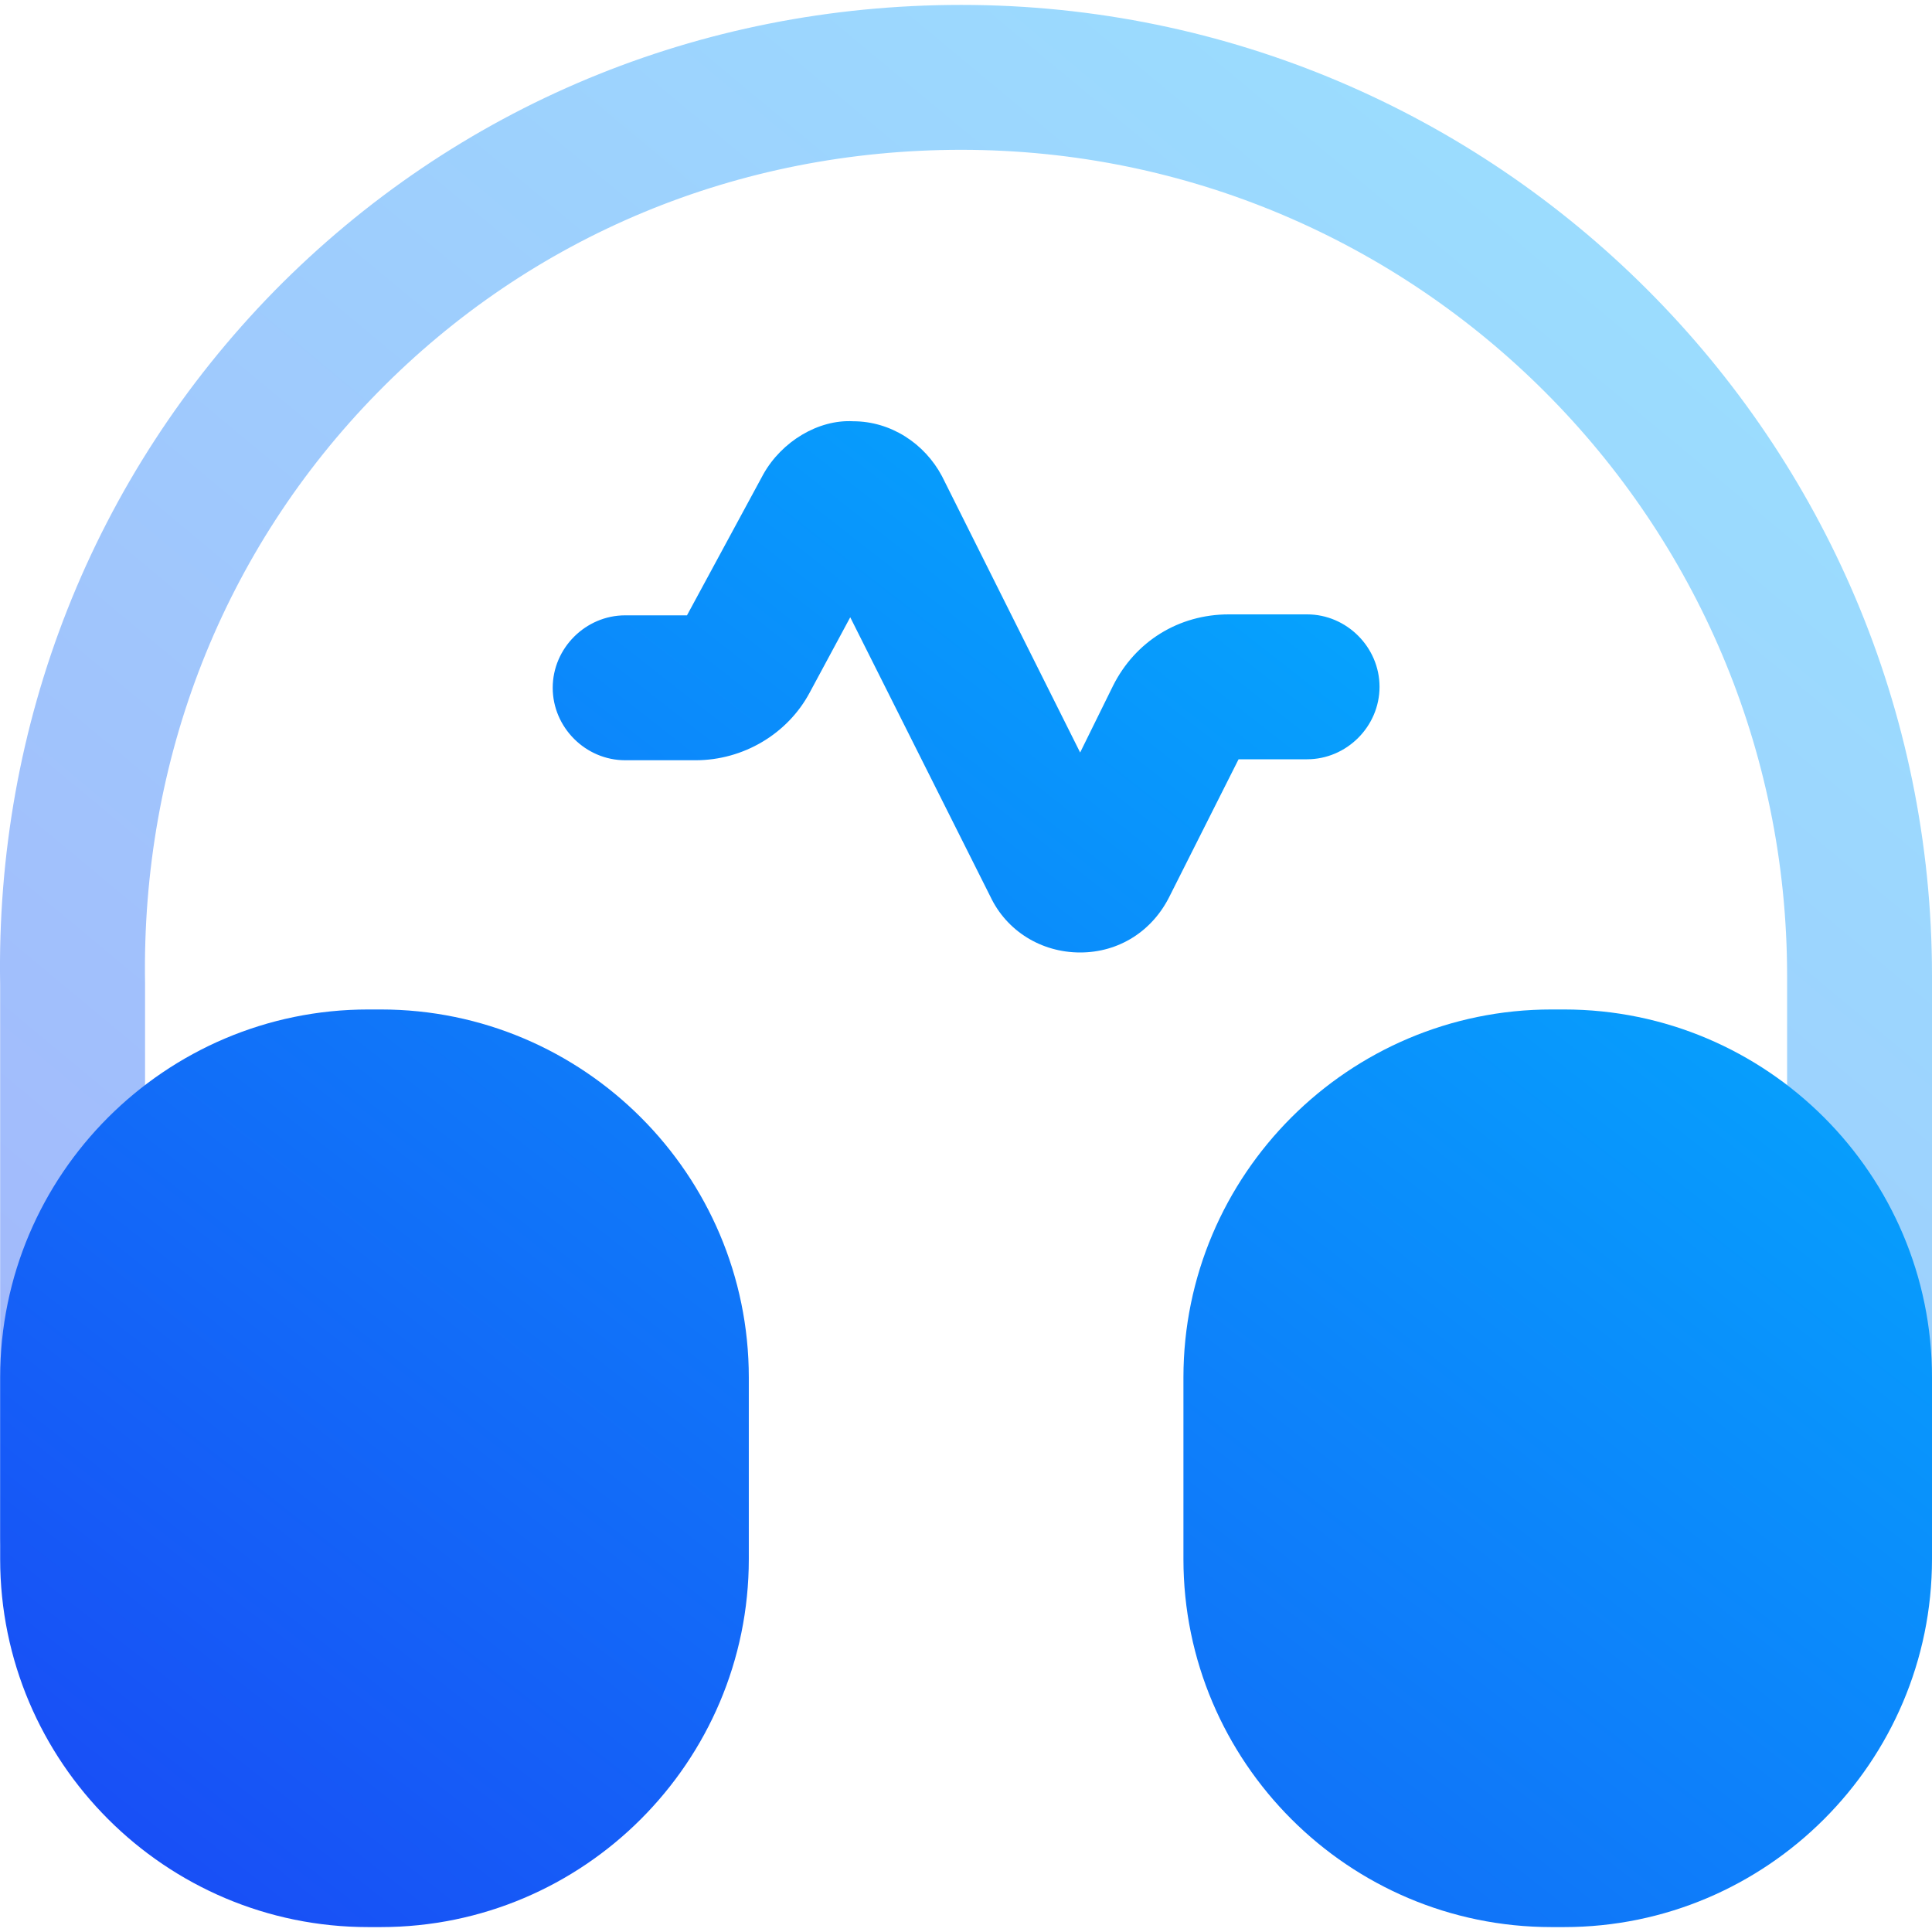
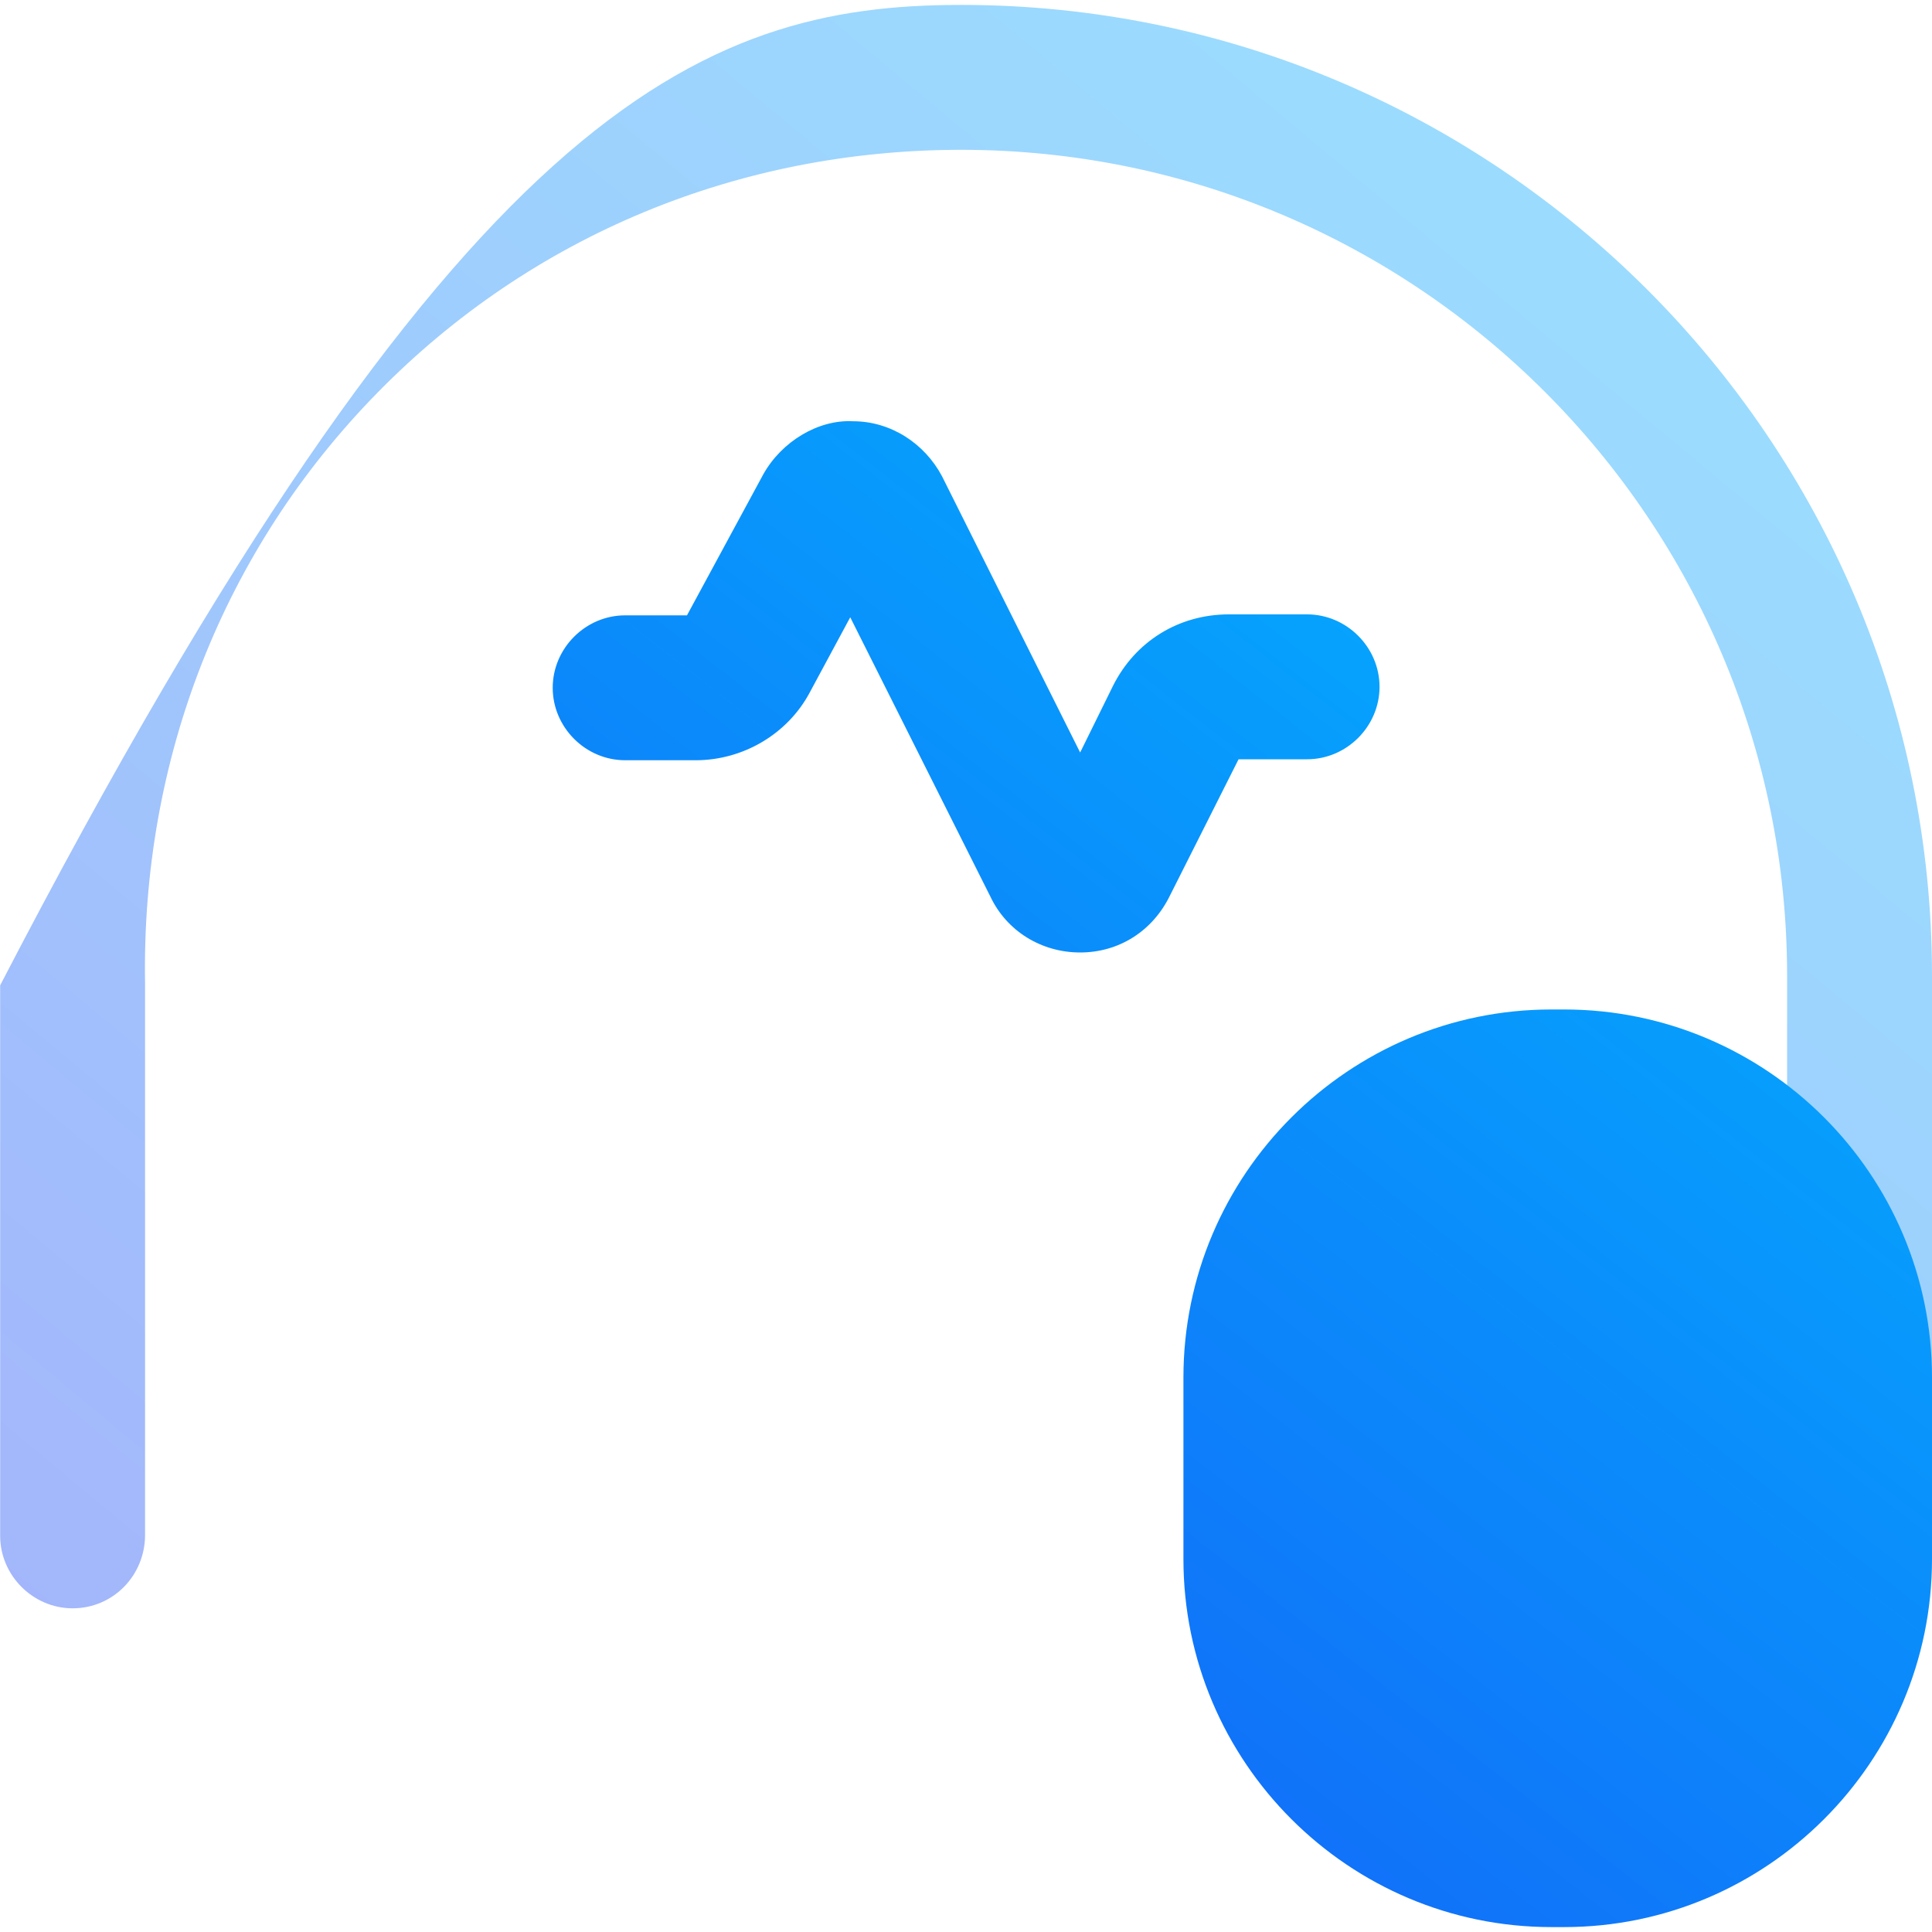
<svg xmlns="http://www.w3.org/2000/svg" width="24" height="24" viewBox="0 0 24 24" fill="none">
  <g clip-path="url(#clip0_4039_22296)">
-     <path opacity="0.4" d="M0.902 19.979C0.41 19.979 0.002 19.571 0.002 19.079V12.24C-0.058 8.988 1.154 5.917 3.41 3.613C5.666 1.321 8.689 0.061 11.941 0.061C18.588 0.061 24 5.473 24 12.12V18.959C24 19.451 23.592 19.859 23.1 19.859C22.608 19.859 22.2 19.451 22.2 18.959V12.12C22.2 6.468 17.605 1.861 11.941 1.861C9.169 1.861 6.602 2.929 4.694 4.873C2.774 6.828 1.754 9.432 1.802 12.216V19.067C1.802 19.571 1.406 19.979 0.902 19.979Z" fill="url(#paint0_linear_4039_22296)" />
+     <path opacity="0.4" d="M0.902 19.979C0.41 19.979 0.002 19.571 0.002 19.079V12.24C5.666 1.321 8.689 0.061 11.941 0.061C18.588 0.061 24 5.473 24 12.12V18.959C24 19.451 23.592 19.859 23.1 19.859C22.608 19.859 22.2 19.451 22.2 18.959V12.12C22.2 6.468 17.605 1.861 11.941 1.861C9.169 1.861 6.602 2.929 4.694 4.873C2.774 6.828 1.754 9.432 1.802 12.216V19.067C1.802 19.571 1.406 19.979 0.902 19.979Z" fill="url(#paint0_linear_4039_22296)" />
    <path d="M13.418 11.832C12.938 11.832 12.506 11.568 12.302 11.136L10.562 7.668L10.058 8.604C9.782 9.12 9.23 9.444 8.642 9.444H7.766C7.274 9.444 6.866 9.036 6.866 8.544C6.866 8.052 7.274 7.644 7.766 7.644H8.534L9.482 5.892C9.71 5.484 10.166 5.209 10.598 5.233C11.066 5.233 11.486 5.509 11.702 5.916L13.418 9.348L13.826 8.52C14.102 7.968 14.642 7.632 15.265 7.632H16.237C16.729 7.632 17.137 8.04 17.137 8.532C17.137 9.024 16.729 9.432 16.237 9.432H15.386L14.534 11.124C14.318 11.568 13.898 11.832 13.418 11.832Z" fill="url(#paint1_linear_4039_22296)" />
-     <path d="M4.73 12.54H4.574C2.054 12.54 0.002 14.592 0.002 17.111V19.367C0.002 21.887 2.054 23.939 4.574 23.939H4.73C7.25 23.939 9.302 21.887 9.302 19.367V17.111C9.302 14.592 7.25 12.54 4.73 12.54Z" fill="url(#paint2_linear_4039_22296)" />
    <path d="M19.273 12.54H19.429C21.948 12.54 24 14.592 24 17.112V19.367C24 21.887 21.948 23.939 19.429 23.939H19.273C16.753 23.939 14.701 21.887 14.701 19.367V17.112C14.701 14.592 16.753 12.54 19.273 12.54Z" fill="url(#paint3_linear_4039_22296)" />
  </g>
  <defs>
    <linearGradient id="paint0_linear_4039_22296" x1="23.95" y1="0.061" x2="4.365" y2="23.61" gradientUnits="userSpaceOnUse">
      <stop stop-color="#00BBFF" />
      <stop offset="1" stop-color="#1A48F5" />
    </linearGradient>
    <linearGradient id="paint1_linear_4039_22296" x1="23.95" y1="5.231" x2="5.798" y2="28.467" gradientUnits="userSpaceOnUse">
      <stop stop-color="#00BBFF" />
      <stop offset="1" stop-color="#1A48F5" />
    </linearGradient>
    <linearGradient id="paint2_linear_4039_22296" x1="23.95" y1="5.231" x2="5.798" y2="28.467" gradientUnits="userSpaceOnUse">
      <stop stop-color="#00BBFF" />
      <stop offset="1" stop-color="#1A48F5" />
    </linearGradient>
    <linearGradient id="paint3_linear_4039_22296" x1="23.95" y1="5.231" x2="5.798" y2="28.467" gradientUnits="userSpaceOnUse">
      <stop stop-color="#00BBFF" />
      <stop offset="1" stop-color="#1A48F5" />
    </linearGradient>
    <clipPath id="clip0_4039_22296">
      <rect width="24" height="24" fill="white" />
    </clipPath>
  </defs>
</svg>